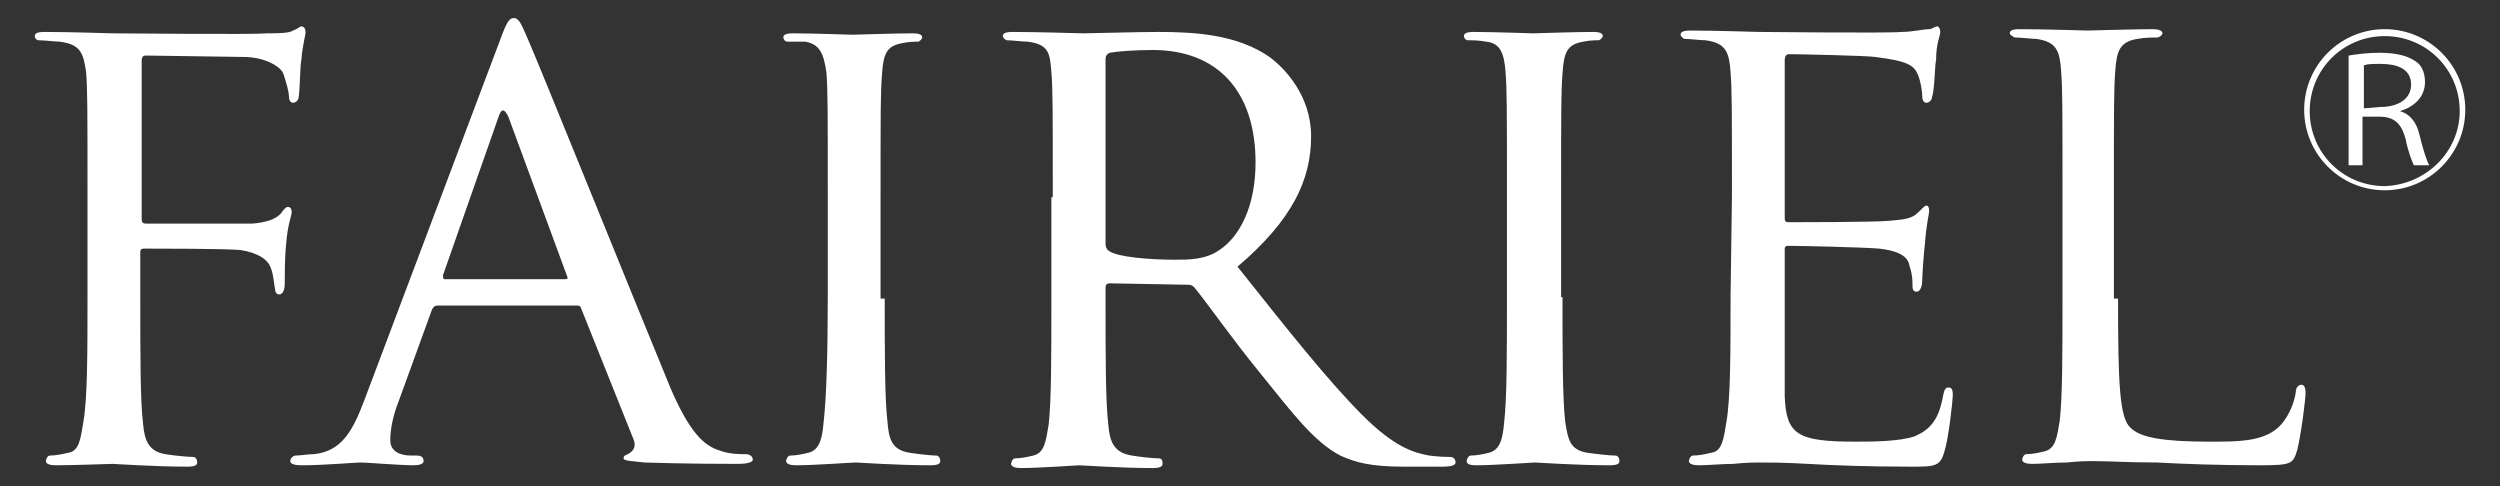
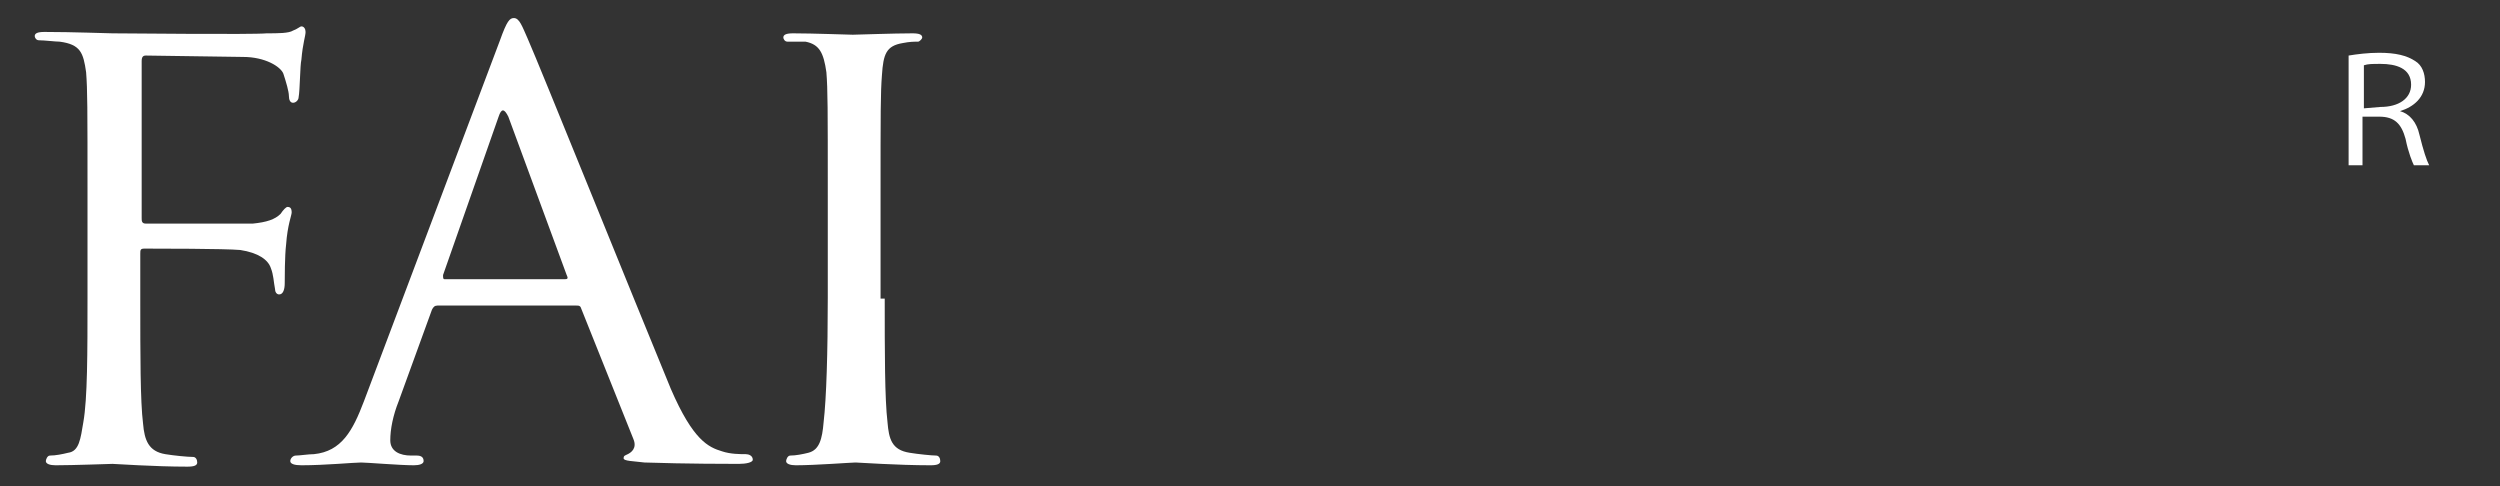
<svg xmlns="http://www.w3.org/2000/svg" version="1.1" id="レイヤー_1" x="0px" y="0px" width="180px" height="35px" viewBox="0 0 180 35" style="enable-background:new 0 0 180 35;" xml:space="preserve">
  <rect x="0" y="0" width="180" height="35" fill="#333333" stroke="none" />
  <style type="text/css">
	.st0{fill:#FFFFFF;}
	.st1{fill:none;}
</style>
  <g>
    <g>
      <path class="st0" d="M6.3,14.1c0-6.4,0-7.6-0.1-8.9C6,3.8,5.8,3.2,4.3,3C4,3,3.2,2.9,2.8,2.9c-0.2,0-0.3-0.2-0.3-0.3    c0-0.2,0.2-0.3,0.7-0.3c2,0,4.6,0.1,4.9,0.1c0.8,0,10.1,0.1,11.1,0c0.8,0,1.6,0,1.9-0.2c0.3-0.1,0.5-0.3,0.6-0.3    c0.2,0,0.3,0.2,0.3,0.4c0,0.3-0.2,0.8-0.3,2c-0.1,0.4-0.1,2.2-0.2,2.7c0,0.2-0.2,0.4-0.4,0.4s-0.3-0.2-0.3-0.5s-0.2-1-0.4-1.6    c-0.2-0.5-1.3-1.2-2.9-1.2l-7-0.1c-0.2,0-0.3,0.1-0.3,0.4v11.3c0,0.2,0,0.4,0.3,0.4h5.8c0.7,0,1.4,0,1.9,0c1-0.1,1.6-0.3,2-0.7    c0.2-0.3,0.4-0.5,0.5-0.5c0.2,0,0.3,0.1,0.3,0.4c0,0.2-0.3,0.9-0.4,2.3c-0.1,0.8-0.1,2.5-0.1,2.8c0,0.4-0.1,0.8-0.4,0.8    c-0.2,0-0.3-0.2-0.3-0.4c-0.1-0.5-0.1-1-0.3-1.5c-0.2-0.6-0.9-1.1-2.2-1.3c-1.1-0.1-6.1-0.1-6.9-0.1c-0.3,0-0.3,0.1-0.3,0.4v3.2    c0,4.1,0,7.4,0.2,9c0.1,1.2,0.4,2,1.6,2.2c0.6,0.1,1.6,0.2,2,0.2c0.2,0,0.3,0.2,0.3,0.4c0,0.2-0.2,0.3-0.7,0.3    c-2.4,0-5.2-0.2-5.4-0.2S5.3,33.5,4,33.5c-0.4,0-0.7-0.1-0.7-0.3c0-0.1,0.1-0.4,0.3-0.4c0.4,0,0.9-0.1,1.3-0.2    c0.8-0.1,0.9-1,1.1-2.2c0.3-1.7,0.3-5,0.3-9L6.3,14.1L6.3,14.1z" />
      <path class="st0" d="M36,2.9c0.5-1.4,0.7-1.6,1-1.6c0.4,0,0.6,0.6,1,1.5c0.8,1.8,7.7,18.9,10.3,25.2c1.6,3.7,2.7,4.2,3.7,4.5    c0.6,0.2,1.3,0.2,1.7,0.2c0.2,0,0.5,0.1,0.5,0.4c0,0.2-0.5,0.3-1,0.3c-0.6,0-3.8,0-6.8-0.1c-0.8-0.1-1.5-0.1-1.5-0.3    c0-0.2,0.1-0.2,0.3-0.3c0.2-0.1,0.7-0.4,0.4-1.1l-3.8-9.5C41.7,22,41.7,22,41.4,22h-9.9c-0.2,0-0.3,0.1-0.4,0.3l-2.4,6.6    c-0.4,1-0.6,2-0.6,2.8s0.7,1.1,1.5,1.1H30c0.3,0,0.5,0.1,0.5,0.4c0,0.2-0.3,0.3-0.7,0.3c-1,0-3.4-0.2-3.8-0.2    c-0.5,0-2.6,0.2-4.3,0.2c-0.5,0-0.8-0.1-0.8-0.3c0-0.2,0.2-0.4,0.4-0.4c0.3,0,0.9-0.1,1.3-0.1c2-0.2,2.8-1.7,3.6-3.8L36,2.9z     M40.7,20.1c0.2,0,0.2-0.1,0.1-0.3L36.6,8.4c-0.3-0.6-0.5-0.6-0.7,0l-4,11.4c0,0.2,0,0.3,0.1,0.3H40.7z" />
      <path class="st0" d="M63.7,21.4c0,4,0,7.3,0.2,9c0.1,1.2,0.3,2,1.6,2.2c0.6,0.1,1.6,0.2,1.9,0.2c0.2,0,0.3,0.2,0.3,0.4    c0,0.2-0.2,0.3-0.7,0.3c-2.4,0-5.2-0.2-5.4-0.2c-0.3,0-2.9,0.2-4.3,0.2c-0.4,0-0.7-0.1-0.7-0.3c0-0.1,0.1-0.4,0.3-0.4    c0.4,0,0.9-0.1,1.3-0.2c0.8-0.2,1-1,1.1-2.2c0.2-1.7,0.3-5,0.3-9v-7.3c0-6.4,0-7.6-0.1-8.9C59.3,3.8,59,3.2,58,3    C57.5,3,57,3,56.7,3c-0.2,0-0.3-0.2-0.3-0.3c0-0.2,0.2-0.3,0.7-0.3c1.4,0,4.1,0.1,4.3,0.1c0.2,0,3-0.1,4.3-0.1    c0.5,0,0.7,0.1,0.7,0.3c0,0.1-0.2,0.3-0.3,0.3c-0.3,0-0.6,0-1.1,0.1c-1.2,0.2-1.4,0.8-1.5,2.3c-0.1,1.3-0.1,2.5-0.1,8.9v7.2H63.7z    " />
-       <path class="st0" d="M75.8,14.1c0-6.4,0-7.6-0.1-8.9C75.6,3.8,75.5,3.2,74,3c-0.4,0-1.1-0.1-1.5-0.1c-0.1,0-0.3-0.2-0.3-0.3    c0-0.2,0.2-0.3,0.7-0.3c1.9,0,4.8,0.1,5.1,0.1c0.4,0,4-0.1,5.4-0.1c2.7,0,5.7,0.2,8,1.8c1.1,0.8,3,2.8,3,5.7c0,3.1-1.3,6-5.3,9.4    c3.5,4.4,6.5,8.2,9,10.7c2.3,2.3,3.7,2.7,4.8,2.9c0.8,0.1,1.3,0.1,1.5,0.1c0.3,0,0.4,0.2,0.4,0.4c0,0.2-0.3,0.3-1,0.3h-2.7    c-2.4,0-3.5-0.3-4.6-0.8c-1.9-1-3.4-3-5.9-6.1c-1.8-2.2-3.7-4.9-4.6-6c-0.2-0.2-0.3-0.2-0.6-0.2l-5.5-0.1c-0.2,0-0.3,0.1-0.3,0.3    v1c0,4,0,7.2,0.2,8.9c0.1,1.2,0.4,2,1.7,2.2c0.6,0.1,1.5,0.2,1.9,0.2c0.3,0,0.3,0.2,0.3,0.4c0,0.2-0.2,0.3-0.7,0.3    c-2.3,0-5.1-0.2-5.3-0.2c-0.1,0-2.9,0.2-4.2,0.2c-0.4,0-0.7-0.1-0.7-0.3c0-0.1,0.1-0.4,0.3-0.4c0.4,0,0.9-0.1,1.3-0.2    c0.8-0.2,0.9-1,1.1-2.2c0.2-1.7,0.2-5,0.2-9v-7.4H75.8z M79.6,17.6c0,0.2,0.1,0.4,0.3,0.5c0.6,0.4,2.8,0.6,4.7,0.6    c1,0,2.2,0,3.2-0.7c1.5-1,2.6-3.2,2.6-6.3c0-5.2-2.8-8.1-7.4-8.1c-1.3,0-2.6,0.1-3.1,0.2c-0.2,0.1-0.3,0.2-0.3,0.5L79.6,17.6    L79.6,17.6z" />
-       <path class="st0" d="M112.5,21.4c0,4,0,7.3,0.2,9c0.2,1.2,0.3,2,1.6,2.2c0.7,0.1,1.6,0.2,2,0.2c0.2,0,0.3,0.2,0.3,0.4    c0,0.2-0.2,0.3-0.7,0.3c-2.4,0-5.2-0.2-5.4-0.2c-0.2,0-2.9,0.2-4.2,0.2c-0.5,0-0.7-0.1-0.7-0.3c0-0.1,0.1-0.4,0.3-0.4    c0.4,0,0.9-0.1,1.3-0.2c0.8-0.2,1-1,1.1-2.2c0.2-1.7,0.2-5,0.2-9v-7.3c0-6.4,0-7.6-0.1-8.9c-0.1-1.4-0.4-2.1-1.4-2.2    c-0.5-0.1-1-0.1-1.3-0.1c-0.2,0-0.3-0.2-0.3-0.3c0-0.2,0.2-0.3,0.7-0.3c1.4,0,4.1,0.1,4.3,0.1c0.2,0,3-0.1,4.3-0.1    c0.5,0,0.7,0.1,0.7,0.3c0,0.1-0.2,0.3-0.3,0.3c-0.3,0-0.6,0-1.1,0.1c-1.2,0.2-1.4,0.8-1.5,2.3c-0.1,1.3-0.1,2.5-0.1,8.9v7.2H112.5    z" />
-       <path class="st0" d="M124.7,14.1c0-6.4,0-7.6-0.1-8.9c-0.1-1.4-0.3-2.1-1.8-2.3c-0.4,0-1.1-0.1-1.5-0.1c-0.1,0-0.3-0.2-0.3-0.3    c0-0.2,0.2-0.3,0.7-0.3c1.9,0,4.7,0.1,5,0.1s9.3,0.1,10.2,0c0.8,0,1.6-0.2,2-0.2c0.2,0,0.4-0.2,0.6-0.2c0.1,0,0.2,0.2,0.2,0.4    c0,0.3-0.3,0.8-0.3,2c-0.1,0.4-0.1,2.2-0.3,2.7c0,0.2-0.2,0.4-0.4,0.4c-0.2,0-0.3-0.2-0.3-0.5s-0.1-1-0.3-1.5    c-0.3-0.7-0.7-1-3.1-1.3c-0.7-0.1-5.7-0.2-6.2-0.2c-0.2,0-0.3,0.2-0.3,0.4v11.3c0,0.3,0,0.4,0.3,0.4c0.5,0,6.2,0,7.2-0.1    s1.6-0.1,2.1-0.6c0.3-0.3,0.5-0.5,0.6-0.5s0.2,0.1,0.2,0.4c0,0.2-0.2,0.9-0.3,2.3c-0.1,0.8-0.2,2.4-0.2,2.7s-0.1,0.8-0.4,0.8    c-0.2,0-0.3-0.1-0.3-0.4c0-0.4,0-0.8-0.2-1.4c-0.1-0.6-0.5-1.1-2.2-1.3c-1.2-0.1-5.7-0.2-6.5-0.2c-0.3,0-0.3,0.1-0.3,0.3v3.4    c0,1.4,0,6.2,0,7.1c0.1,2.8,0.9,3.3,5.1,3.3c1.1,0,3.2,0,4.3-0.4c1.1-0.5,1.7-1.2,2-2.9c0.1-0.5,0.2-0.6,0.4-0.6    c0.3,0,0.3,0.3,0.3,0.6c0,0.3-0.3,3.1-0.6,4c-0.3,1.1-0.7,1.1-2.4,1.1c-3.2,0-5.7-0.1-7.4-0.2c-1.8-0.1-2.9-0.1-3.6-0.1    c-0.1,0-0.9,0-1.8,0.1c-0.8,0-1.8,0.1-2.5,0.1c-0.4,0-0.7-0.1-0.7-0.3c0-0.1,0.1-0.4,0.3-0.4c0.4,0,0.9-0.1,1.3-0.2    c0.8-0.1,0.9-1,1.1-2.2c0.3-1.7,0.3-5,0.3-9L124.7,14.1L124.7,14.1z" />
-       <path class="st0" d="M152.5,21.5c0,6.1,0.1,8.6,0.9,9.3c0.7,0.7,2.3,1,5.7,1c2.2,0,4.1,0,5.2-1.3c0.5-0.6,0.9-1.5,1-2.3    c0-0.3,0.2-0.5,0.4-0.5c0.2,0,0.3,0.2,0.3,0.6s-0.3,2.9-0.6,4.1c-0.3,1-0.4,1.1-2.7,1.1c-3.1,0-5.5-0.1-7.4-0.2    c-2,0-3.4-0.1-4.7-0.1c-0.2,0-0.9,0-1.8,0.1c-0.9,0-1.8,0.1-2.5,0.1c-0.4,0-0.7-0.1-0.7-0.3c0-0.1,0.1-0.4,0.3-0.4    c0.4,0,0.9-0.1,1.3-0.2c0.8-0.2,0.9-1,1.1-2.2c0.2-1.7,0.2-5,0.2-9V14c0-6.4,0-7.6-0.1-8.9c-0.1-1.4-0.3-2.1-1.8-2.3    c-0.3,0-1.1-0.1-1.5-0.1c-0.1,0-0.4-0.2-0.4-0.3c0-0.2,0.2-0.3,0.7-0.3c1.9,0,4.6,0.1,4.9,0.1c0.2,0,3.4-0.1,4.7-0.1    c0.4,0,0.7,0.1,0.7,0.3c0,0.1-0.2,0.3-0.4,0.3c-0.3,0-0.9,0-1.4,0.1c-1.3,0.2-1.5,0.9-1.6,2.3c-0.1,1.3-0.1,2.5-0.1,8.9v7.5H152.5    z" />
    </g>
    <g>
      <g>
        <path class="st0" d="M172.8,8c0.7,0.2,1.2,0.8,1.4,1.7c0.3,1.2,0.5,1.8,0.7,2.2h-1.1c-0.1-0.2-0.4-0.9-0.6-1.9     c-0.3-1.1-0.8-1.6-1.9-1.6h-1.2v3.5h-1V4c0.6-0.1,1.4-0.2,2.2-0.2c1.2,0,2,0.2,2.6,0.6c0.5,0.3,0.7,0.9,0.7,1.5     C174.6,7,173.8,7.7,172.8,8L172.8,8z M171.4,7.7c1.3,0,2.2-0.6,2.2-1.6c0-1.2-1.1-1.5-2.2-1.5c-0.6,0-0.9,0-1.2,0.1v3.1     L171.4,7.7L171.4,7.7z" />
      </g>
      <g>
-         <path class="st0" d="M171.7,2.1c3.2,0,5.8,2.6,5.8,5.8s-2.6,5.8-5.8,5.8c-3.2,0-5.8-2.6-5.8-5.8C165.9,4.7,168.5,2.1,171.7,2.1z      M177.1,8c0-3-2.4-5.4-5.4-5.4S166.3,5,166.3,8s2.4,5.4,5.4,5.4C174.7,13.3,177.1,10.9,177.1,8z" />
-       </g>
+         </g>
    </g>
  </g>
  <rect class="st1" width="180" height="35" />
</svg>